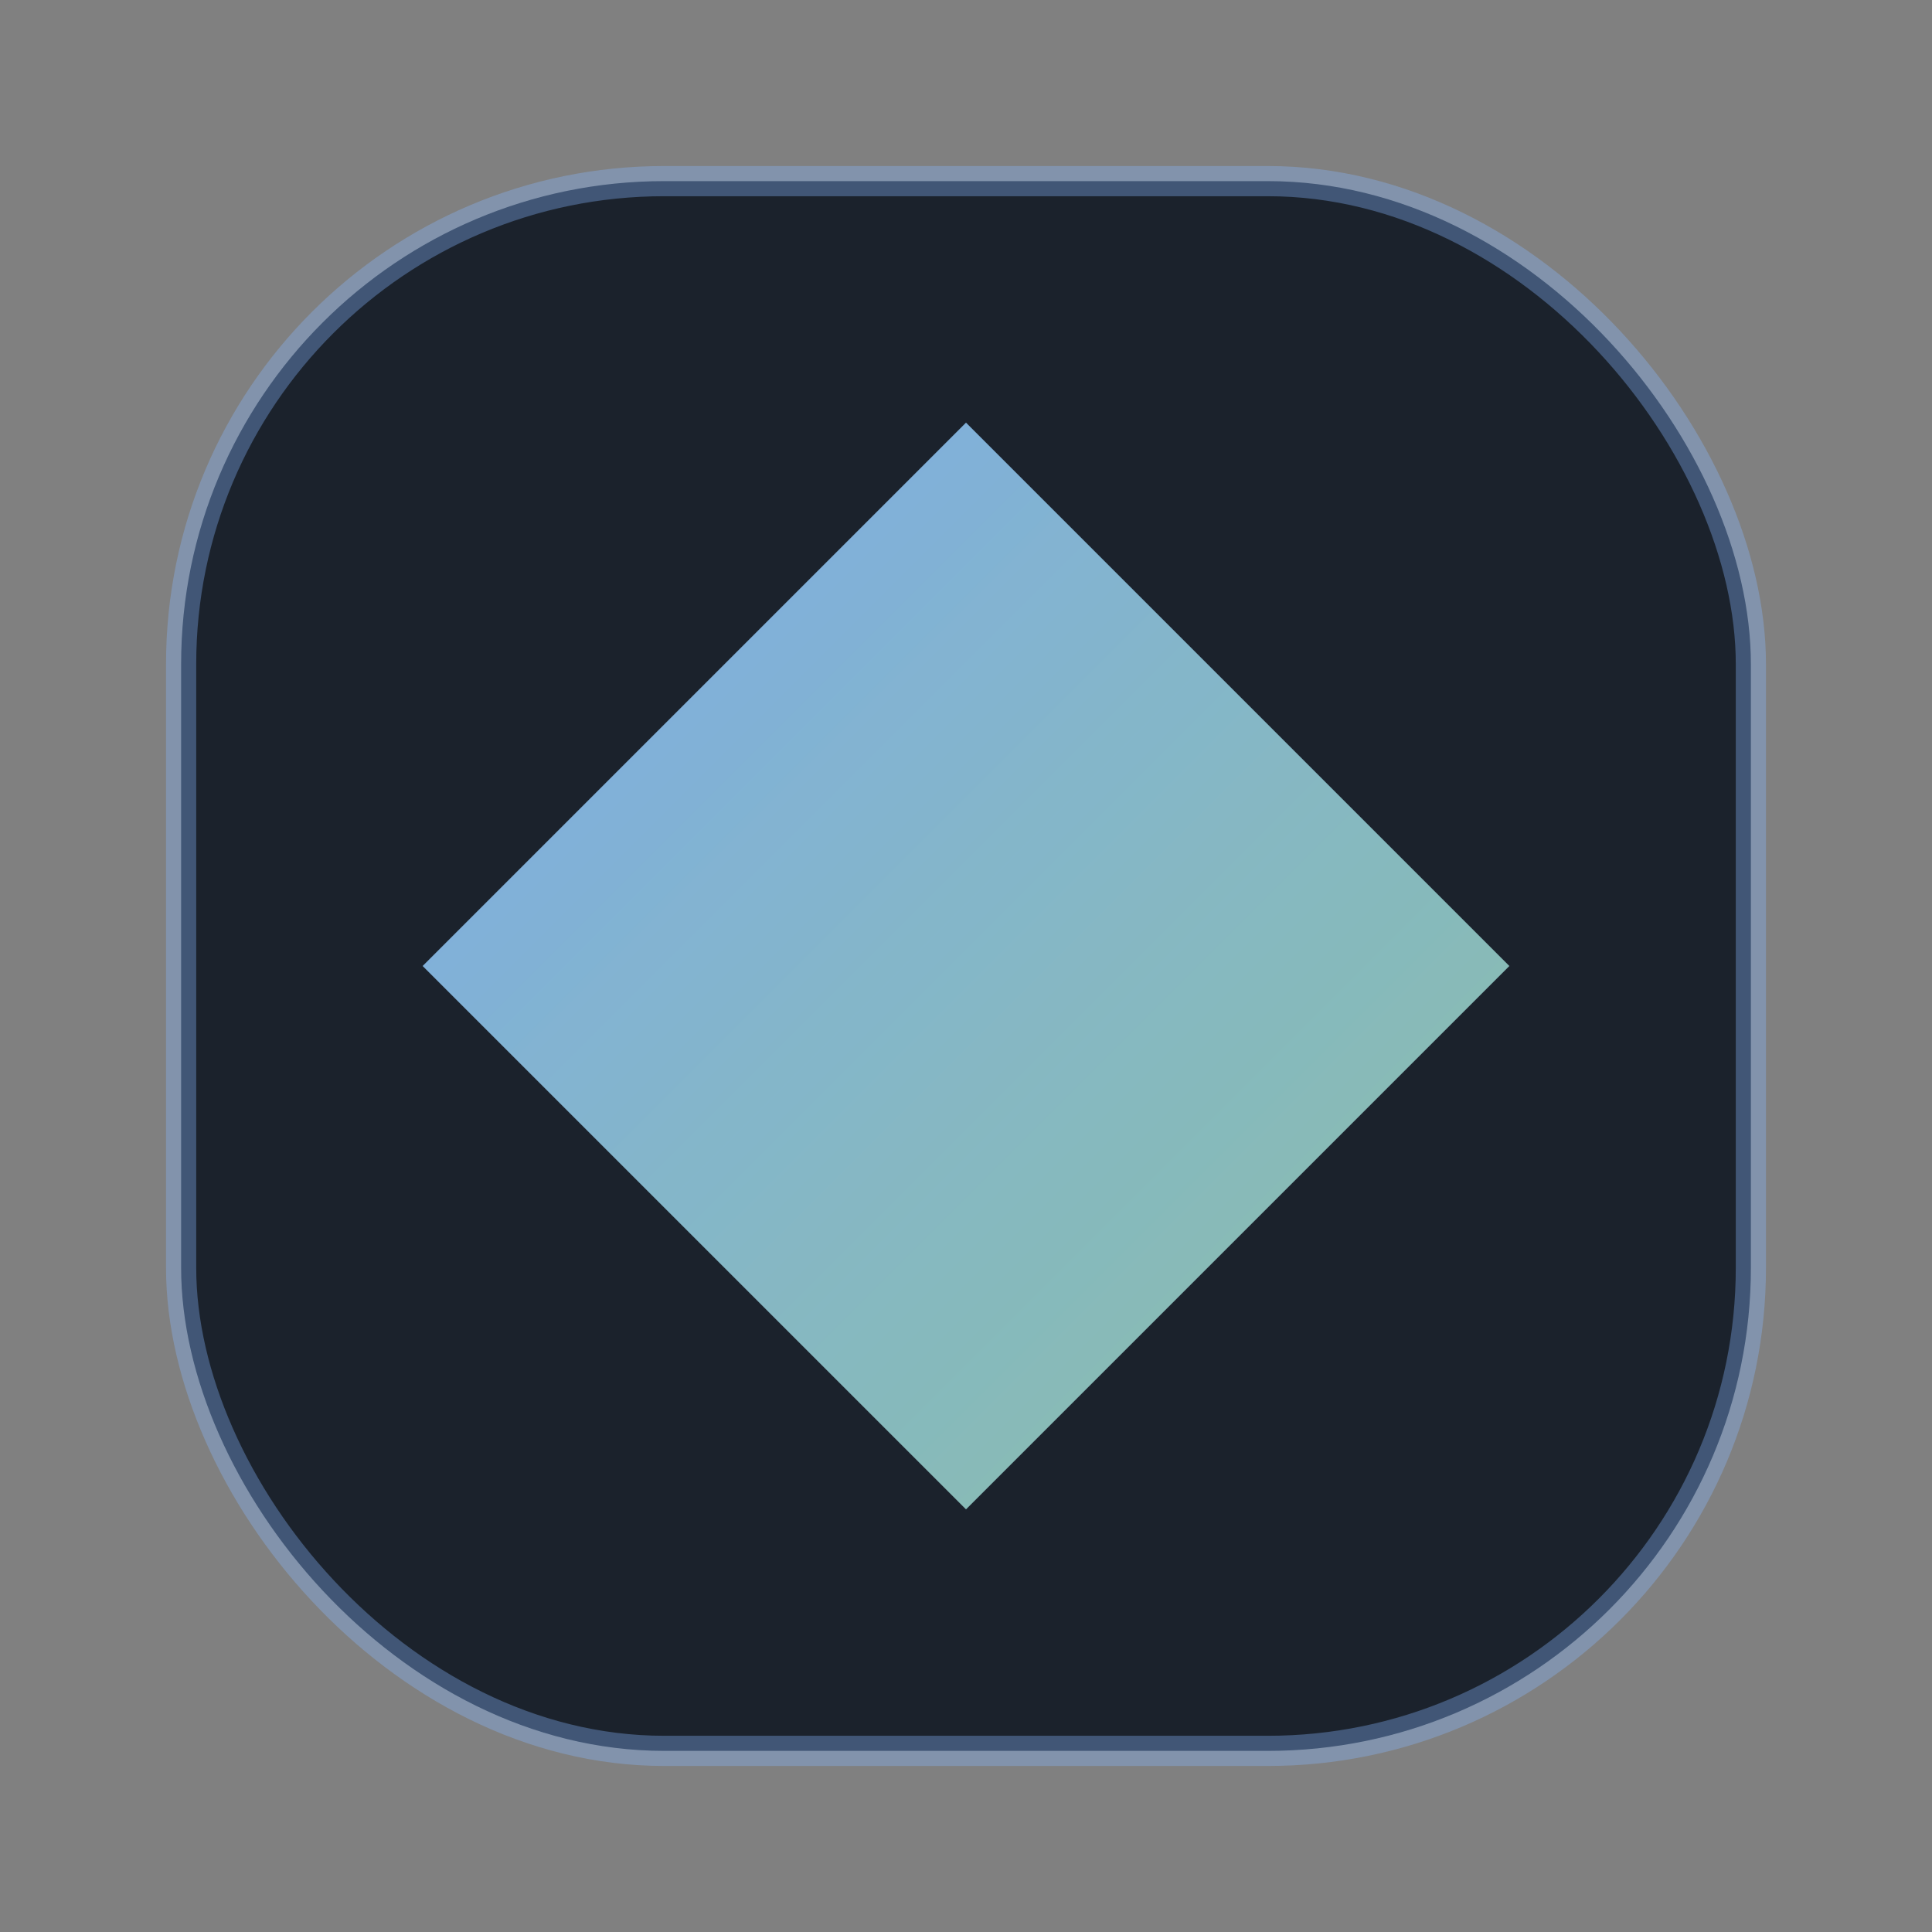
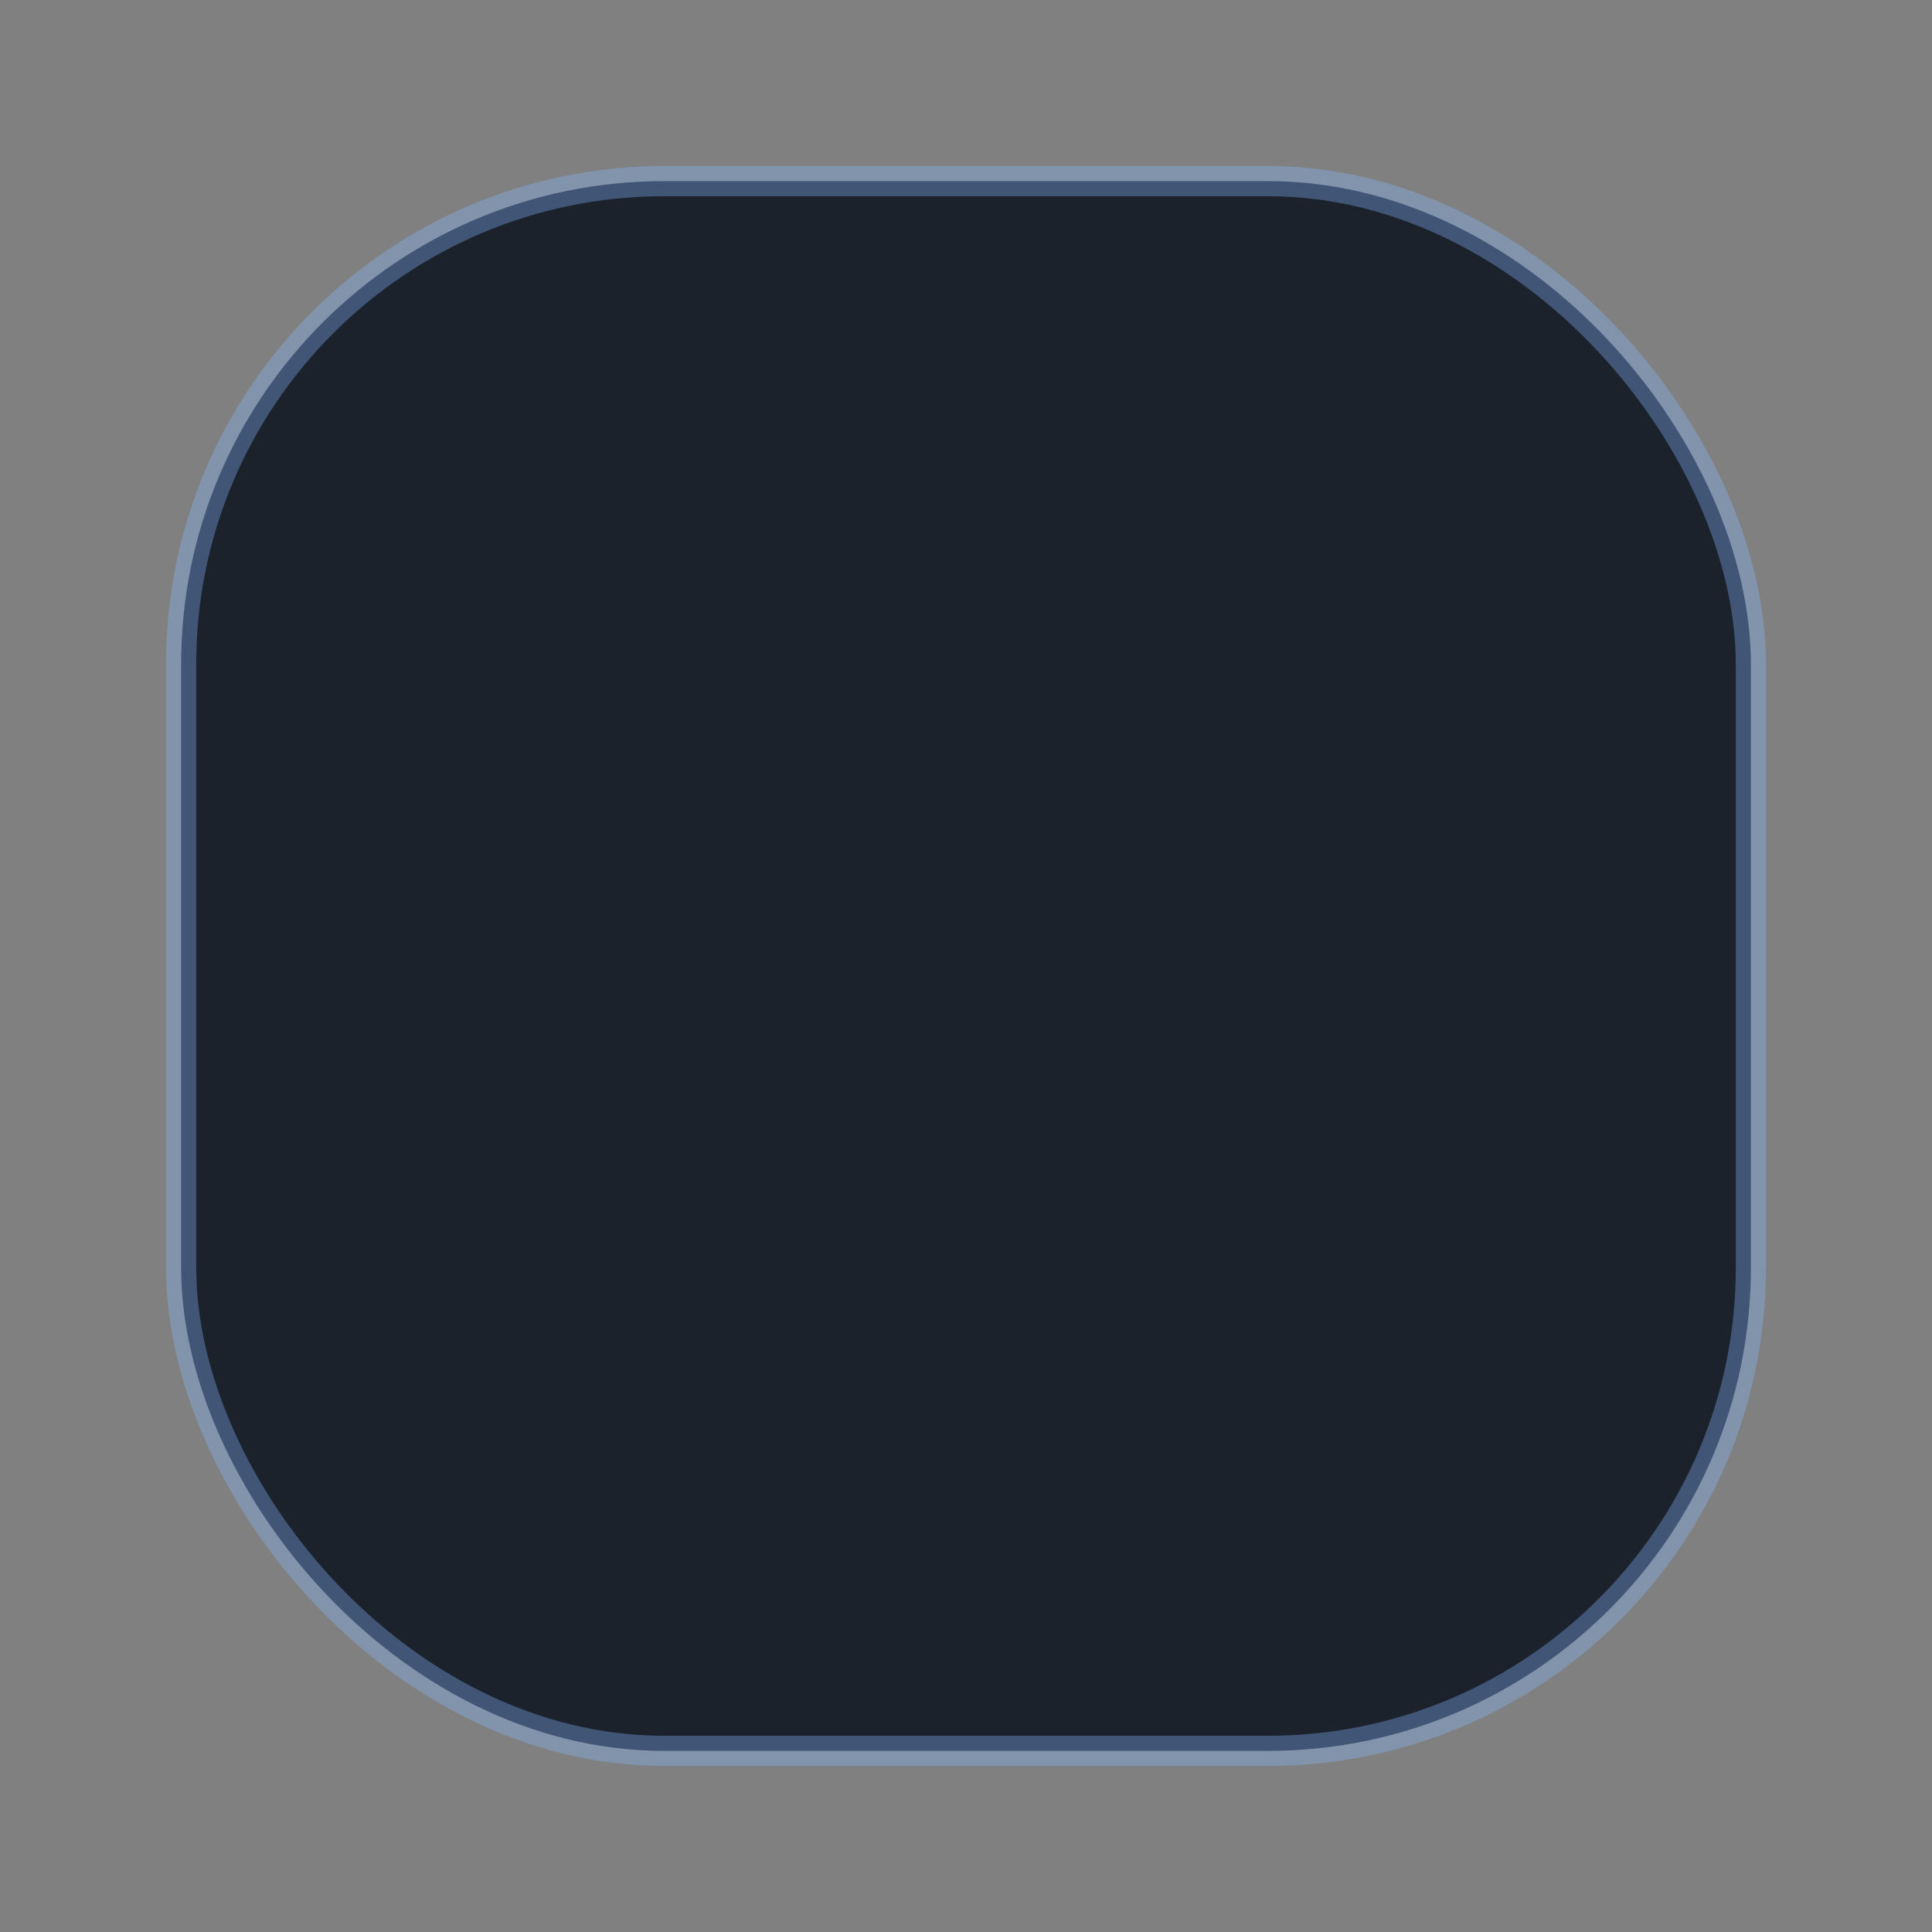
<svg xmlns="http://www.w3.org/2000/svg" width="64" height="64" viewBox="0 0 64 64">
  <rect x="0" y="0" width="64" height="64" fill="#808080" stroke="none" />
  <defs>
    <linearGradient id="g" x1="0" y1="0" x2="1" y2="1">
      <stop offset="0" stop-color="#86b8ff" stop-opacity="0.9" />
      <stop offset="1" stop-color="#b8ffdd" stop-opacity="0.7" />
    </linearGradient>
  </defs>
  <rect x="6" y="6" width="52" height="52" rx="16" fill="rgba(16,24,35,0.9)" stroke="rgba(134,184,255,0.35)" />
-   <path d="M32 14 L50 32 L32 50 L14 32 Z" fill="url(#g)" />
</svg>